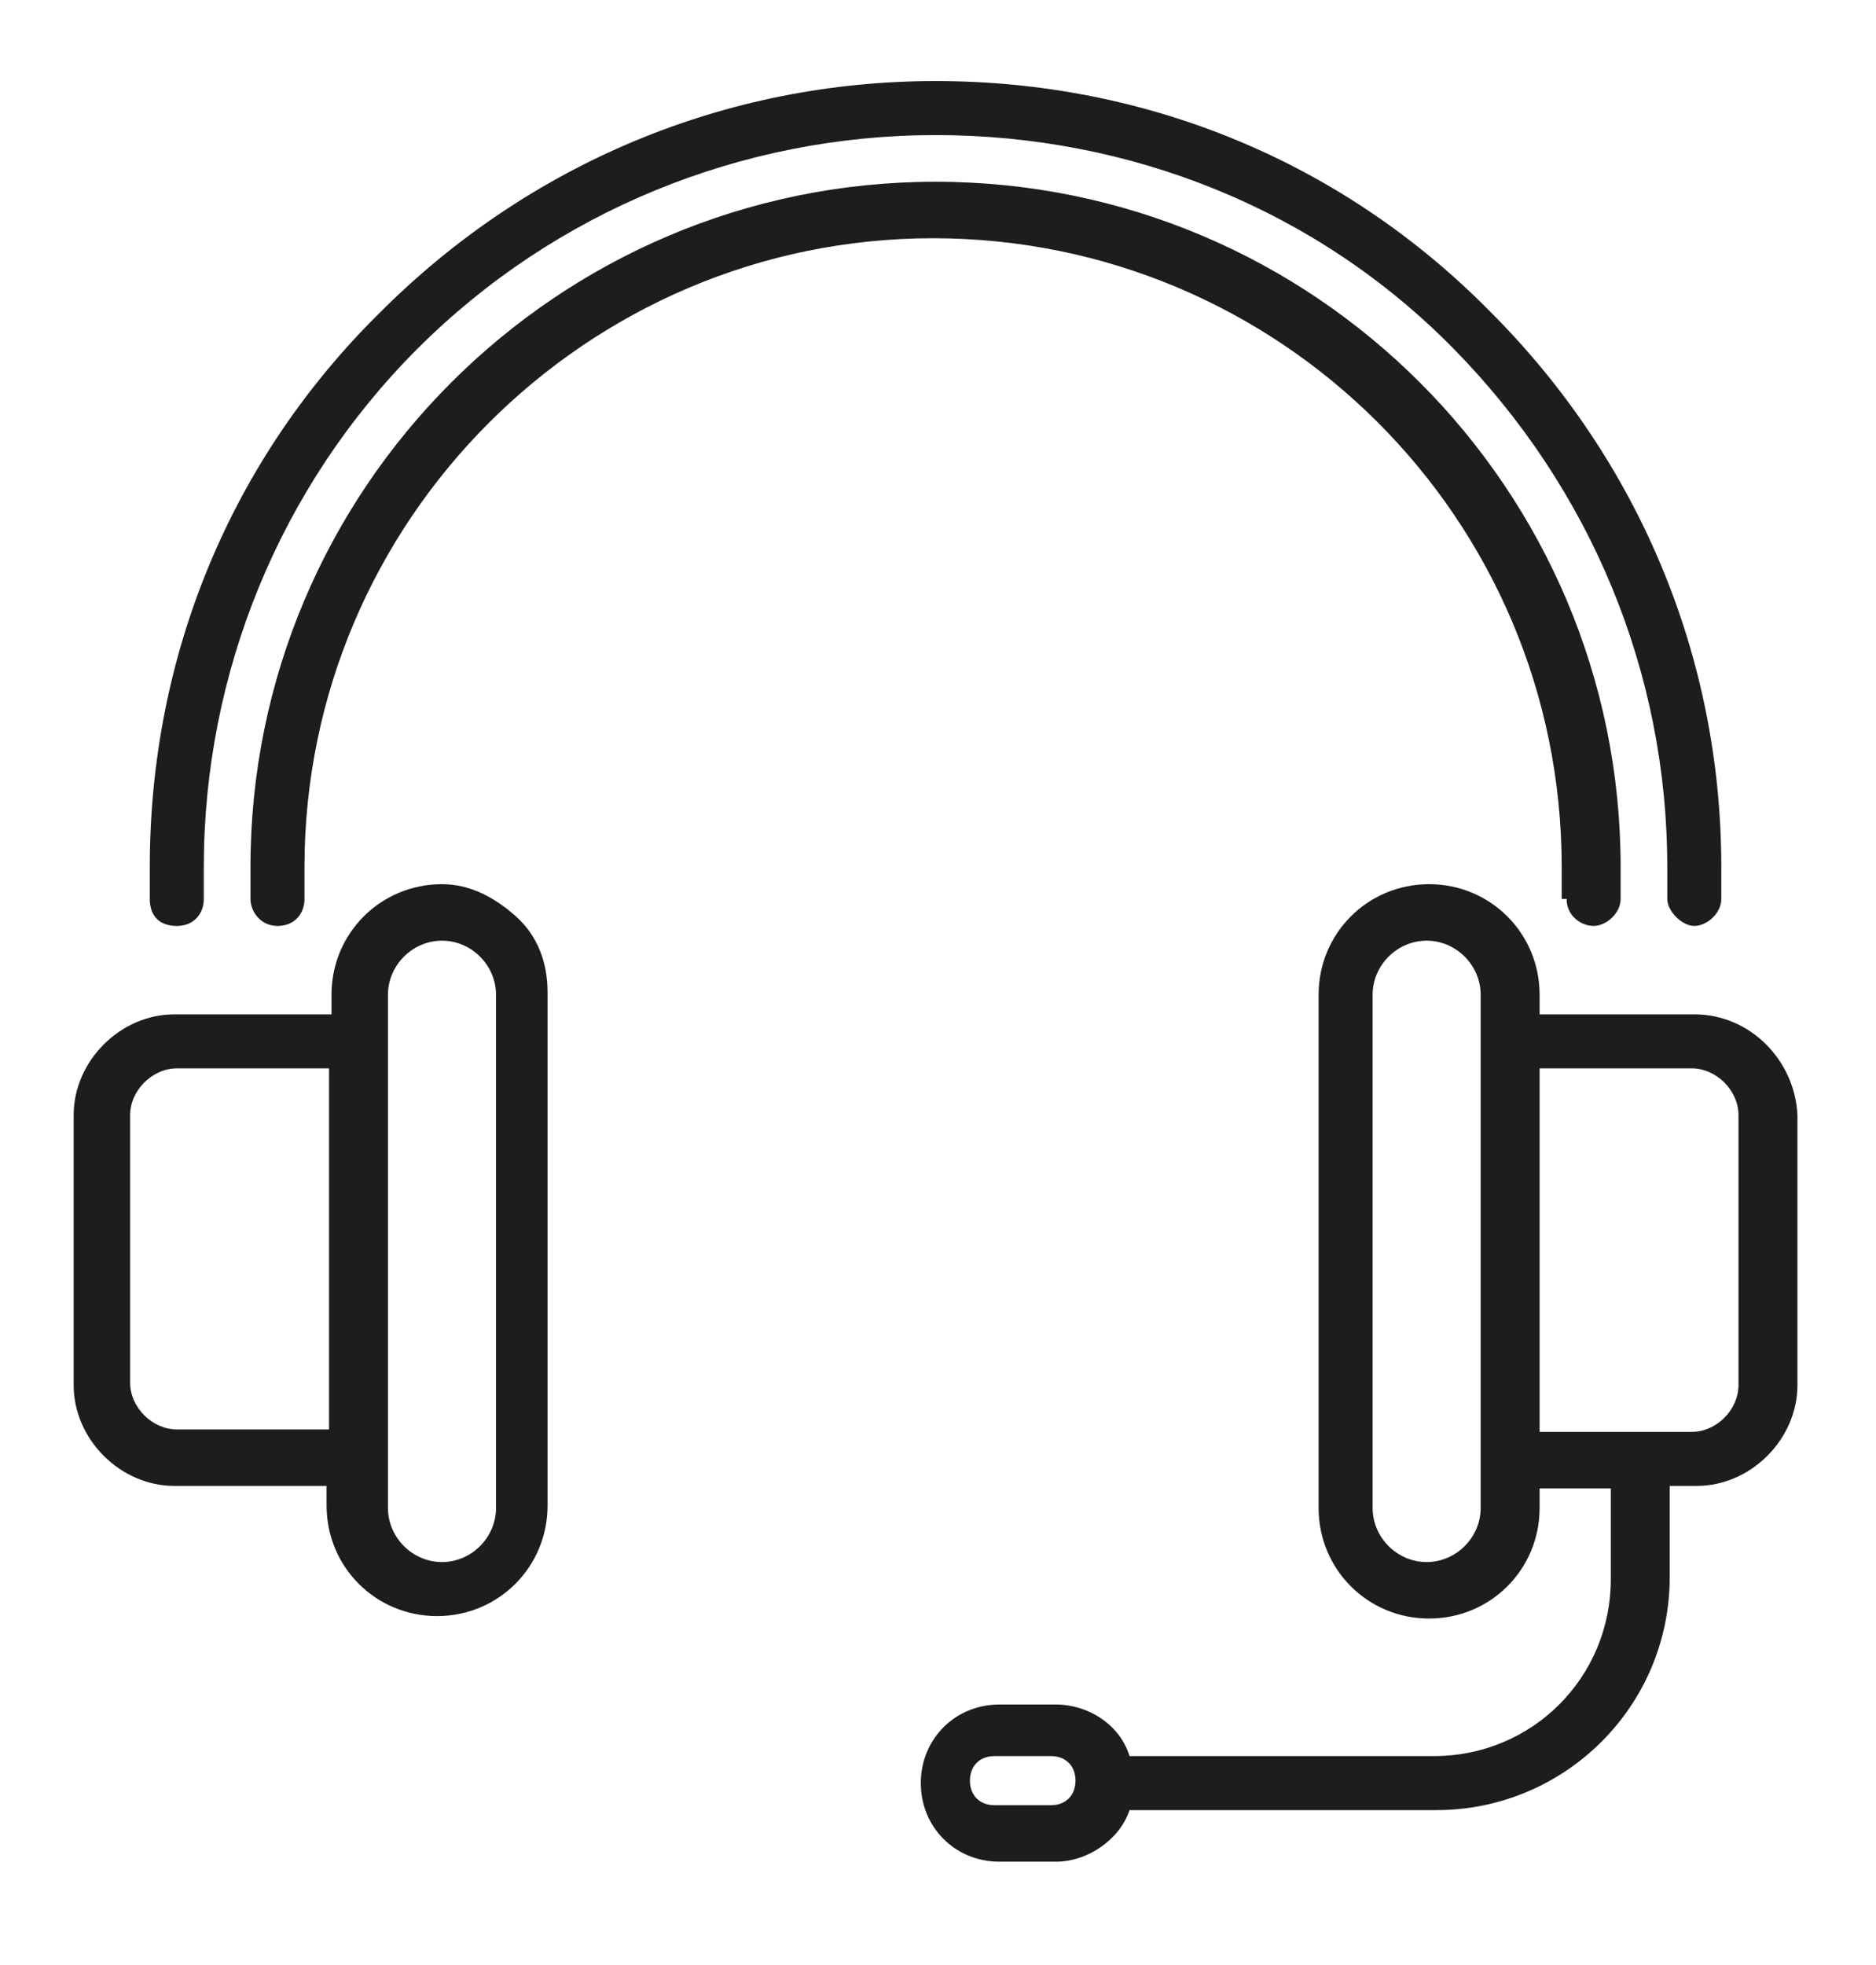
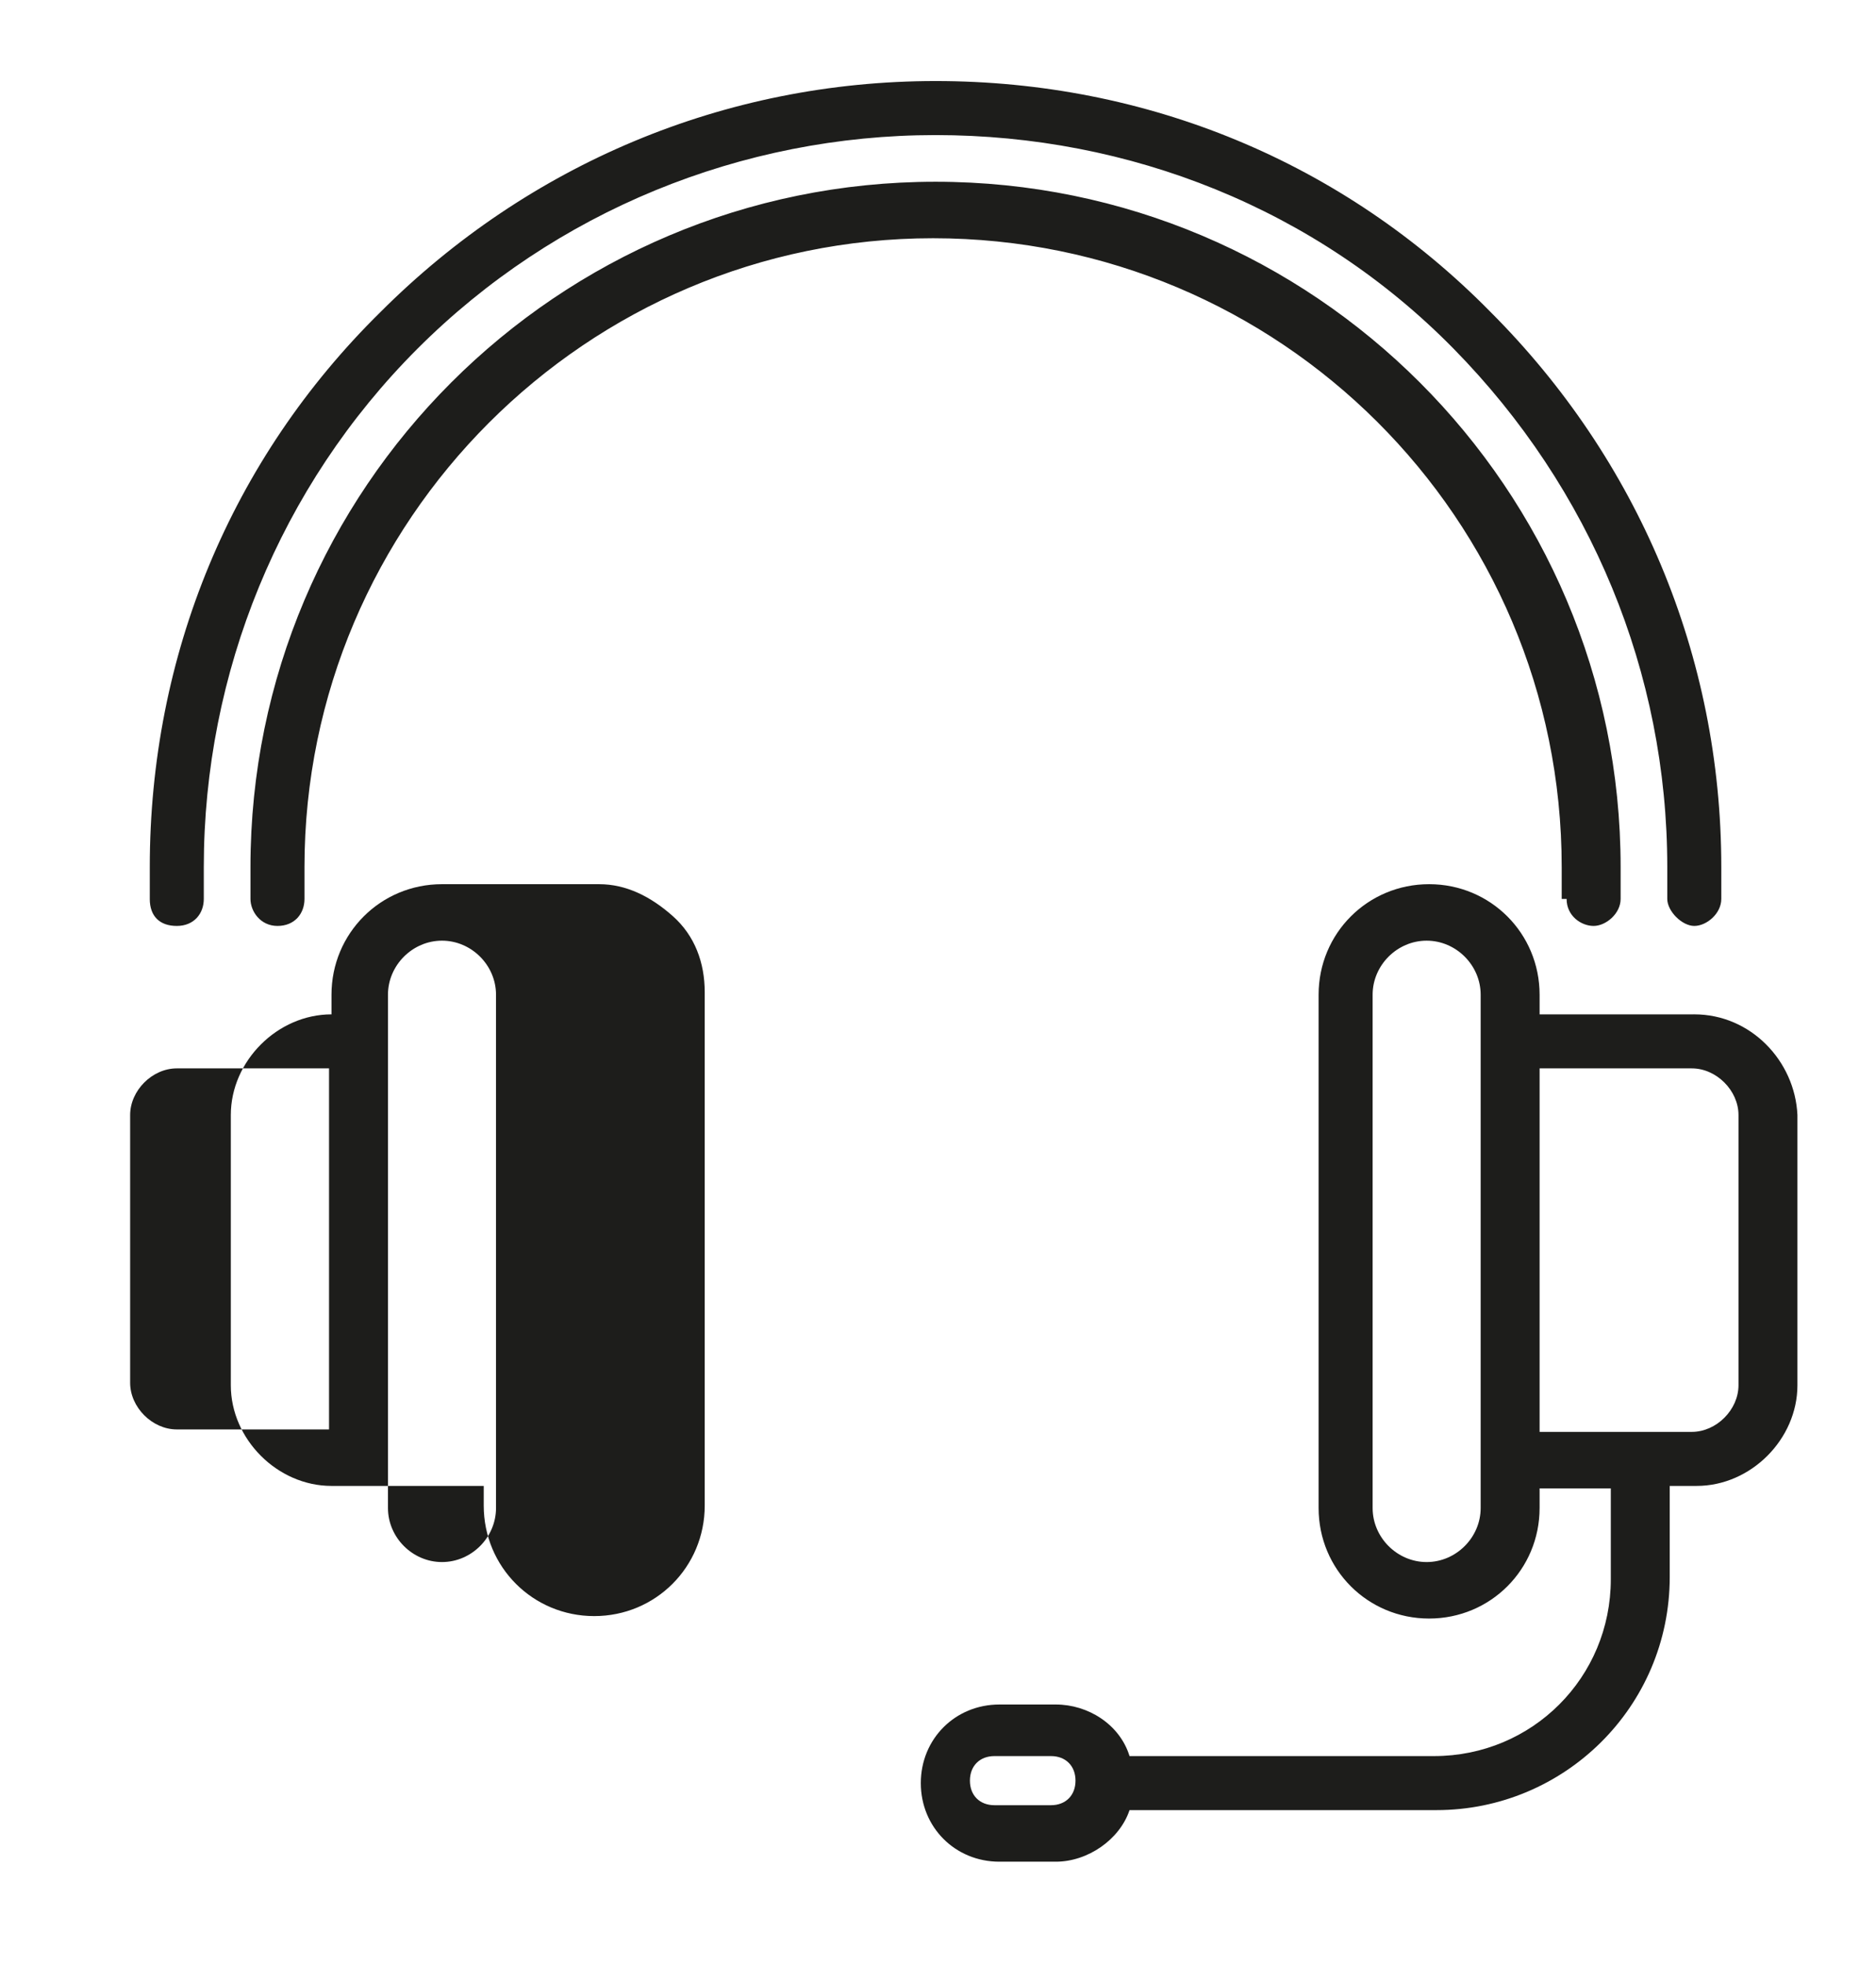
<svg xmlns="http://www.w3.org/2000/svg" id="Ebene_1" data-name="Ebene 1" version="1.1" viewBox="0 0 76.4 80">
  <defs>
    <style>
      .cls-1 {
        fill: #1d1d1b;
        stroke-width: 0px;
      }
    </style>
  </defs>
-   <path class="cls-1" d="M18,36c-2.5,0-4.5,2-4.5,4.5v.8h-6.4c-2.2,0-4.1,1.9-4.1,4.1v11c0,2.2,1.9,4.1,4.1,4.1h6.2v.8c0,2.5,2,4.5,4.5,4.5s4.5-2,4.5-4.5v-20.9c0-1.2-.4-2.3-1.3-3.1s-1.9-1.3-3-1.3h0ZM20.2,40.5v20.9c0,1.2-1,2.2-2.2,2.2s-2.2-1-2.2-2.2v-20.9c0-1.2,1-2.2,2.2-2.2s2.2,1,2.2,2.2ZM5.3,45.4c0-1,.9-1.9,1.9-1.9h6.2v14.7h-6.2c-1,0-1.9-.9-1.9-1.9v-10.9h0ZM68.9,41.3h-6.2v-.8c0-2.5-2-4.5-4.5-4.5s-4.5,2-4.5,4.5v20.9c0,2.5,2,4.5,4.5,4.5s4.5-2,4.5-4.5v-.8h2.9v3.7c0,4-3.2,7.2-7.2,7.2h-12.4c-.4-1.3-1.7-2.1-3-2.1h-2.3c-1.8,0-3.2,1.4-3.2,3.2s1.4,3.2,3.2,3.2h2.3c1.3,0,2.6-.9,3-2.1h12.5c5.2,0,9.5-4.2,9.5-9.5v-3.7h1.1c2.2,0,4.1-1.9,4.1-4.1v-11c-.1-2.2-1.9-4.1-4.2-4.1h0ZM70.8,56.4c0,1-.9,1.9-1.9,1.9h-6.2v-14.8h6.2c1,0,1.9.9,1.9,1.9v11h0ZM55.9,40.5c0-1.2,1-2.2,2.2-2.2s2.2,1,2.2,2.2v20.9c0,1.2-1,2.2-2.2,2.2s-2.2-1-2.2-2.2v-20.9ZM43.8,72.5c0,.6-.4,1-1,1h-2.3c-.6,0-1-.4-1-1s.4-1,1-1h2.3c.6,0,1,.4,1,1ZM63.6,36.6v-1.3c0-14.2-11.5-25.6-25.6-25.6s-25.6,11.5-25.6,25.6v1.3c0,.6-.4,1.1-1.1,1.1s-1.1-.6-1.1-1.1v-1.3c0-15.4,12.5-27.9,27.9-27.9s27.9,12.5,27.9,27.9v1.3c0,.6-.6,1.1-1.1,1.1s-1.1-.4-1.1-1.1ZM6.1,36.6v-1.3c0-8.6,3.3-16.6,9.4-22.6,6-6,14-9.4,22.6-9.4s16.6,3.3,22.6,9.4c6,6,9.4,14,9.4,22.6v1.3c0,.6-.6,1.1-1.1,1.1s-1.1-.6-1.1-1.1v-1.3c0-7.9-3.1-15.4-8.7-21.1s-13.2-8.7-21.1-8.7-15.5,3.1-21.1,8.7-8.7,13.2-8.7,21.1v1.3c0,.6-.4,1.1-1.1,1.1s-1.1-.4-1.1-1.1h0Z" />
+   <path class="cls-1" d="M18,36c-2.5,0-4.5,2-4.5,4.5v.8c-2.2,0-4.1,1.9-4.1,4.1v11c0,2.2,1.9,4.1,4.1,4.1h6.2v.8c0,2.5,2,4.5,4.5,4.5s4.5-2,4.5-4.5v-20.9c0-1.2-.4-2.3-1.3-3.1s-1.9-1.3-3-1.3h0ZM20.2,40.5v20.9c0,1.2-1,2.2-2.2,2.2s-2.2-1-2.2-2.2v-20.9c0-1.2,1-2.2,2.2-2.2s2.2,1,2.2,2.2ZM5.3,45.4c0-1,.9-1.9,1.9-1.9h6.2v14.7h-6.2c-1,0-1.9-.9-1.9-1.9v-10.9h0ZM68.9,41.3h-6.2v-.8c0-2.5-2-4.5-4.5-4.5s-4.5,2-4.5,4.5v20.9c0,2.5,2,4.5,4.5,4.5s4.5-2,4.5-4.5v-.8h2.9v3.7c0,4-3.2,7.2-7.2,7.2h-12.4c-.4-1.3-1.7-2.1-3-2.1h-2.3c-1.8,0-3.2,1.4-3.2,3.2s1.4,3.2,3.2,3.2h2.3c1.3,0,2.6-.9,3-2.1h12.5c5.2,0,9.5-4.2,9.5-9.5v-3.7h1.1c2.2,0,4.1-1.9,4.1-4.1v-11c-.1-2.2-1.9-4.1-4.2-4.1h0ZM70.8,56.4c0,1-.9,1.9-1.9,1.9h-6.2v-14.8h6.2c1,0,1.9.9,1.9,1.9v11h0ZM55.9,40.5c0-1.2,1-2.2,2.2-2.2s2.2,1,2.2,2.2v20.9c0,1.2-1,2.2-2.2,2.2s-2.2-1-2.2-2.2v-20.9ZM43.8,72.5c0,.6-.4,1-1,1h-2.3c-.6,0-1-.4-1-1s.4-1,1-1h2.3c.6,0,1,.4,1,1ZM63.6,36.6v-1.3c0-14.2-11.5-25.6-25.6-25.6s-25.6,11.5-25.6,25.6v1.3c0,.6-.4,1.1-1.1,1.1s-1.1-.6-1.1-1.1v-1.3c0-15.4,12.5-27.9,27.9-27.9s27.9,12.5,27.9,27.9v1.3c0,.6-.6,1.1-1.1,1.1s-1.1-.4-1.1-1.1ZM6.1,36.6v-1.3c0-8.6,3.3-16.6,9.4-22.6,6-6,14-9.4,22.6-9.4s16.6,3.3,22.6,9.4c6,6,9.4,14,9.4,22.6v1.3c0,.6-.6,1.1-1.1,1.1s-1.1-.6-1.1-1.1v-1.3c0-7.9-3.1-15.4-8.7-21.1s-13.2-8.7-21.1-8.7-15.5,3.1-21.1,8.7-8.7,13.2-8.7,21.1v1.3c0,.6-.4,1.1-1.1,1.1s-1.1-.4-1.1-1.1h0Z" />
</svg>